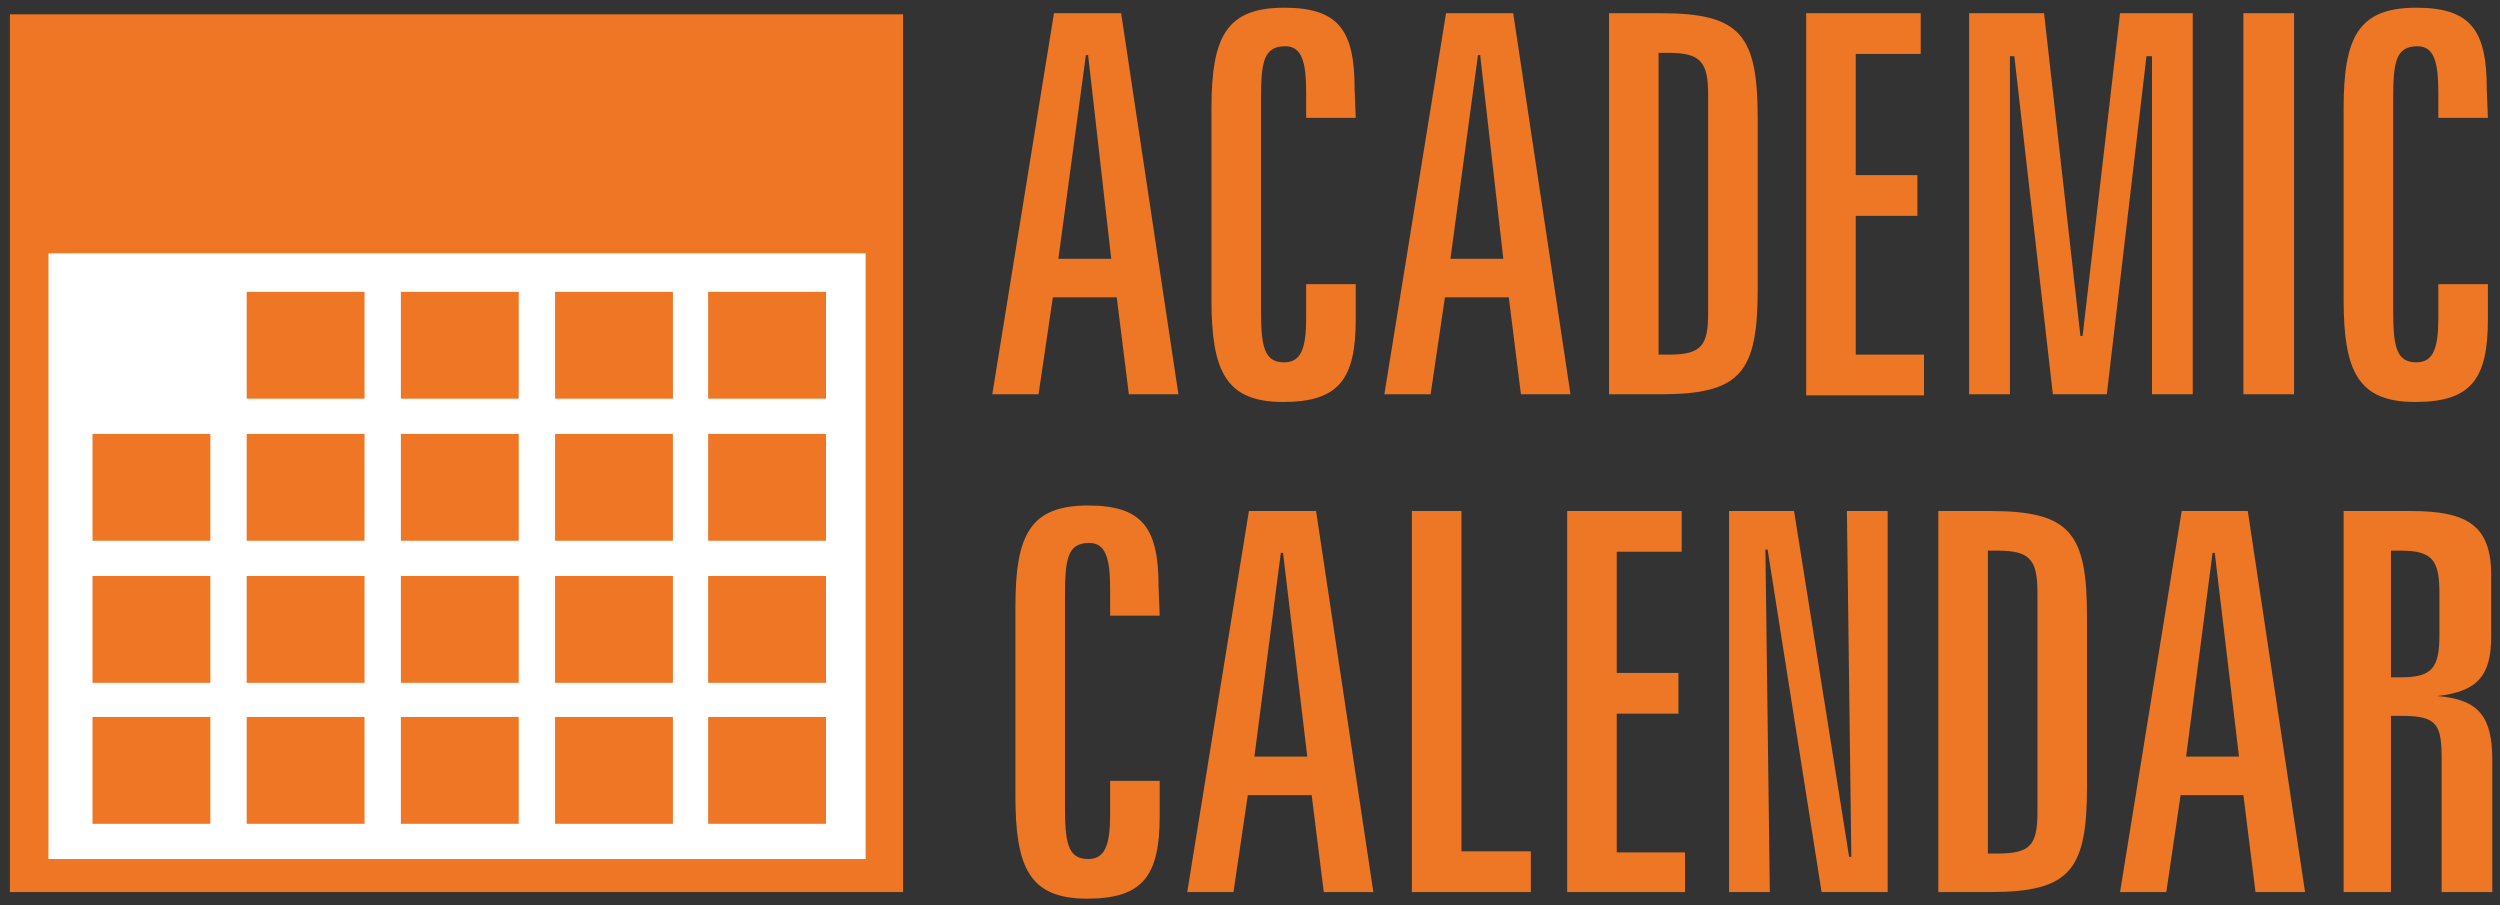
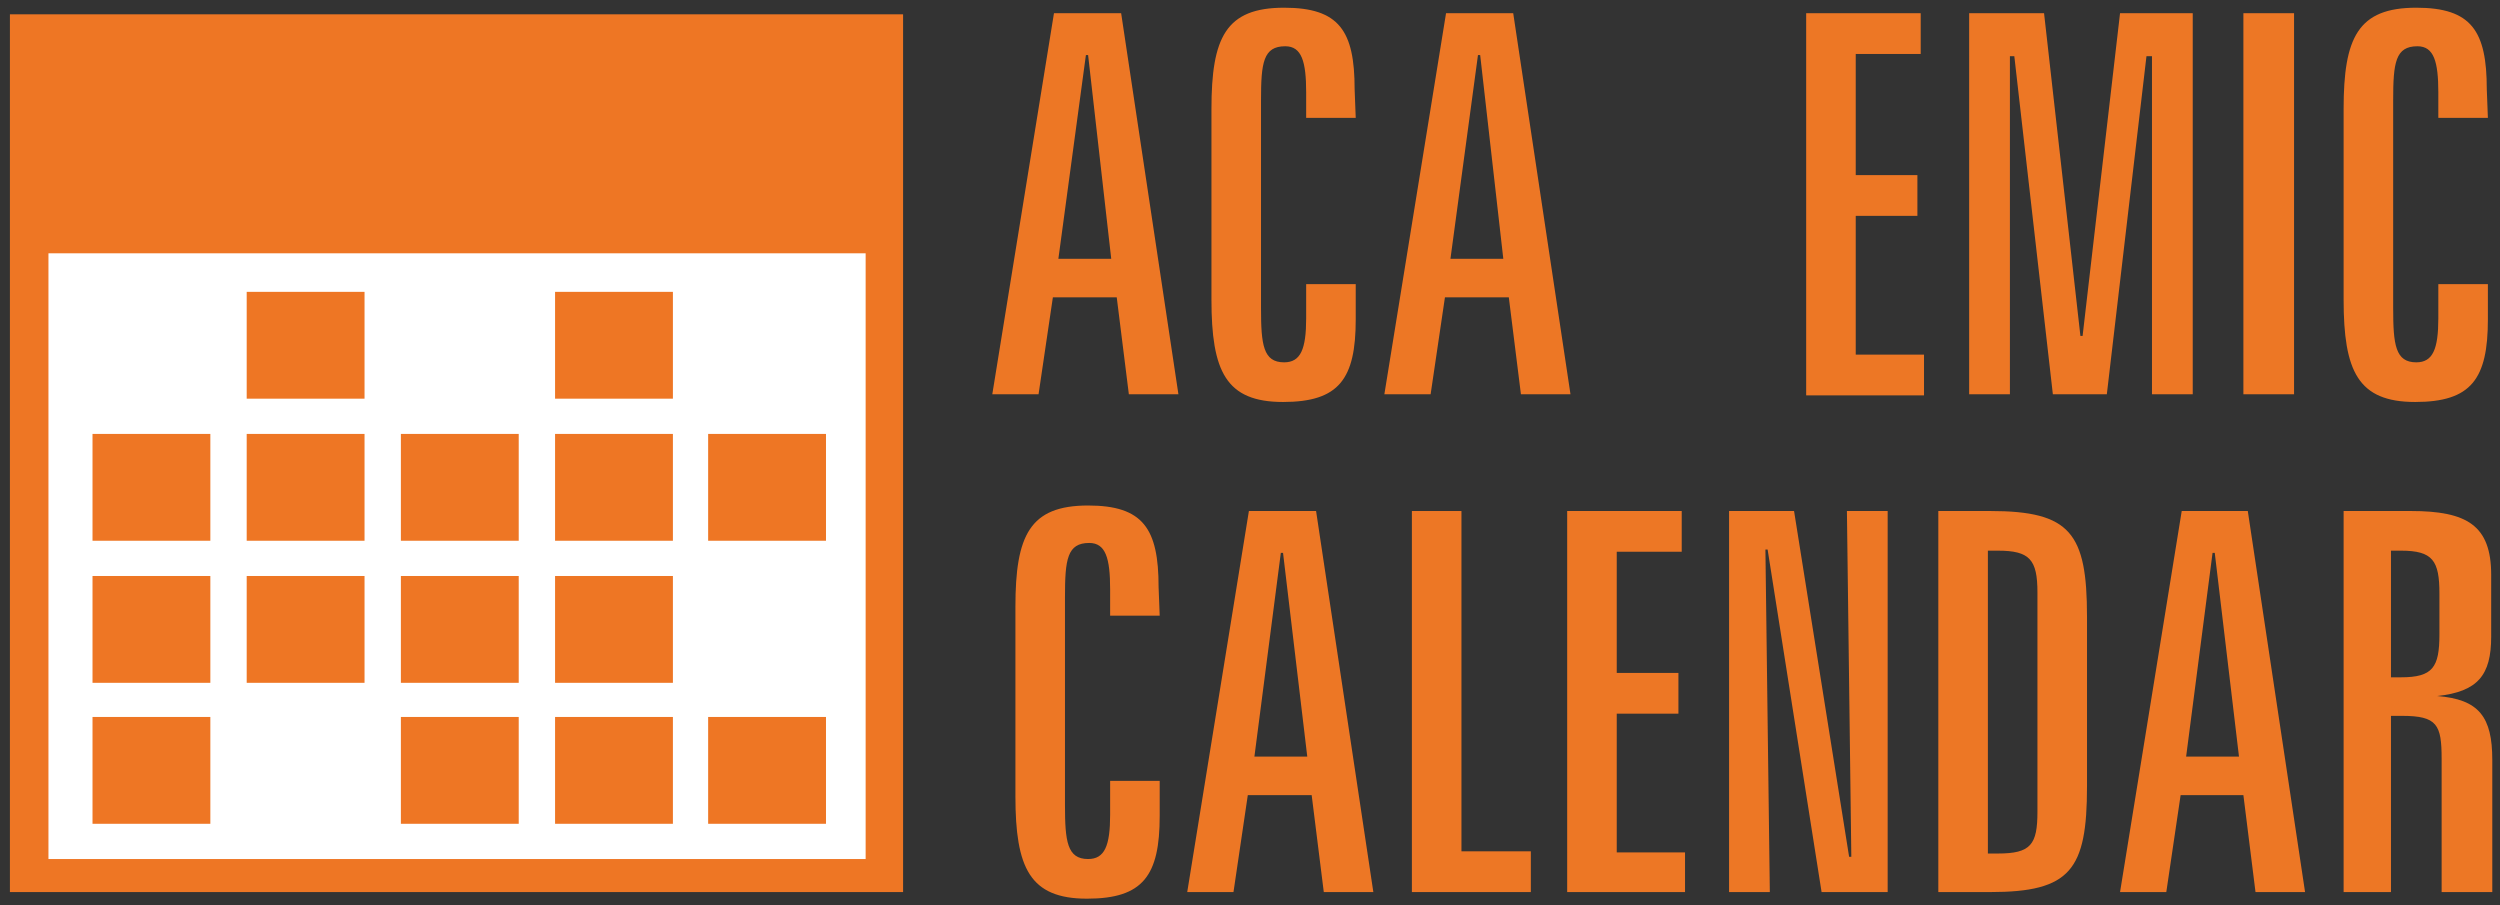
<svg xmlns="http://www.w3.org/2000/svg" version="1.1" id="Layer_1" x="0px" y="0px" viewBox="0 0 227 82.2" style="enable-background:new 0 0 227 82.2;" xml:space="preserve">
  <rect x="0" y="0" width="227" height="82.2" fill="#333333" stroke="none" />
  <style type="text/css">
	.st0{fill:#ED7725;}
	.st1{fill:#EE7624;}
	.st2{fill:#FFFFFF;}
</style>
  <g>
    <path class="st0" d="M101.8,1.2l5.2,34.6h-4.5l-1.1-8.8h-5.8l-1.3,8.8h-4.2l5.6-34.6C95.7,1.2,101.8,1.2,101.8,1.2z M96.1,23.5h4.8   L98.8,5h-0.2L96.1,23.5z" />
    <path class="st0" d="M123.1,10.7h-4.5V8.4c0-2.8-0.4-4.2-1.9-4.2c-2,0-2.2,1.5-2.2,4.9V28c0,3.3,0.2,4.9,2.1,4.9c1.5,0,2-1.2,2-4   v-3.1h4.5V29c0,5.4-1.5,7.5-6.6,7.5c-5.2,0-6.5-2.8-6.5-9.3V9.9c0-6.5,1.3-9.2,6.6-9.2c5,0,6.4,2.1,6.4,7.4L123.1,10.7L123.1,10.7z   " />
    <path class="st0" d="M137.4,1.2l5.2,34.6h-4.5L137,27h-5.8l-1.3,8.8h-4.2l5.6-34.6C131.3,1.2,137.4,1.2,137.4,1.2z M131.7,23.5h4.8   L134.4,5h-0.2L131.7,23.5z" />
-     <path class="st0" d="M150.8,1.2c7.3,0,8.8,2,8.8,9.6v15.4c0,7.6-1.5,9.6-8.8,9.6h-4.7V1.2H150.8z M150.6,32.2h0.9   c3,0,3.6-0.8,3.6-3.8V8.6c0-3-0.7-3.8-3.6-3.8h-0.9V32.2z" />
    <path class="st0" d="M174.4,1.2v3.7h-5.9v11h5.6v3.7h-5.6v12.6h6.2v3.7H164V1.2H174.4z" />
    <path class="st0" d="M185.6,1.2l3.3,29.3h0.2l3.4-29.3h6.6v34.6h-3.7V5.1h-0.5l-3.6,30.7h-4.9l-3.5-30.7h-0.4v30.7h-3.7V1.2H185.6z   " />
    <path class="st0" d="M208.3,1.2v34.6h-4.6V1.2H208.3z" />
    <path class="st0" d="M225.9,10.7h-4.5V8.4c0-2.8-0.4-4.2-1.9-4.2c-2,0-2.2,1.5-2.2,4.9V28c0,3.3,0.2,4.9,2.1,4.9c1.5,0,2-1.2,2-4   v-3.1h4.5V29c0,5.4-1.5,7.5-6.6,7.5c-5.2,0-6.5-2.8-6.5-9.3V9.9c0-6.5,1.3-9.2,6.6-9.2c5,0,6.4,2.1,6.4,7.4L225.9,10.7L225.9,10.7z   " />
    <path class="st0" d="M105.3,55.9h-4.5v-2.4c0-2.8-0.4-4.2-1.9-4.2c-2,0-2.2,1.5-2.2,4.9v18.9c0,3.3,0.2,4.9,2.1,4.9   c1.5,0,2-1.2,2-4v-3.1h4.5v3.2c0,5.4-1.5,7.5-6.6,7.5c-5.2,0-6.5-2.8-6.5-9.3V55.1c0-6.5,1.3-9.2,6.6-9.2c5,0,6.4,2.1,6.4,7.4   L105.3,55.9L105.3,55.9z" />
    <path class="st0" d="M119.5,46.4l5.2,34.6h-4.5l-1.1-8.8h-5.8L112,81h-4.2l5.6-34.6H119.5z M113.9,68.7h4.8l-2.2-18.5h-0.2   L113.9,68.7z" />
    <path class="st0" d="M132.7,46.4v30.9h6.3V81h-10.8V46.4H132.7z" />
    <path class="st0" d="M152.7,46.4v3.7h-5.9v11h5.6v3.7h-5.6v12.6h6.2V81h-10.7V46.4H152.7z" />
    <path class="st0" d="M162.9,46.4l5,31.4h0.2l-0.4-31.4h3.7V81h-6l-4.9-31.1h-0.2l0.4,31.1H157V46.4H162.9z" />
    <path class="st0" d="M180.7,46.4c7.3,0,8.8,2,8.8,9.6v15.4c0,7.6-1.5,9.6-8.8,9.6H176V46.4H180.7z M180.5,77.5h0.9   c3,0,3.6-0.8,3.6-3.8V53.8c0-3-0.7-3.8-3.6-3.8h-0.9V77.5z" />
    <path class="st0" d="M204.1,46.4l5.2,34.6h-4.5l-1.1-8.8H198l-1.3,8.8h-4.2l5.6-34.6H204.1z M198.5,68.7h4.8l-2.2-18.5h-0.2   L198.5,68.7z" />
    <path class="st0" d="M218.9,46.4c5.1,0,7.3,1.3,7.3,5.8v5.6c0,3.5-1.2,5-4.9,5.4c3.8,0.3,5,1.9,5,5.8v12h-4.6V68.9   c0-3.1-0.4-3.9-3.6-3.9h-1v16h-4.3V46.4H218.9z M217.1,61.5h0.9c2.9,0,3.5-0.9,3.5-3.9v-3.7c0-3-0.6-3.9-3.5-3.9h-0.9V61.5z" />
  </g>
  <g>
    <rect x="0.9" y="1.3" class="st1" width="81.1" height="79.7" />
    <rect x="4.4" y="23" class="st2" width="74.2" height="55" />
    <rect x="22.4" y="26.5" class="st1" width="10.7" height="9.7" />
-     <rect x="36.4" y="26.5" class="st1" width="10.7" height="9.7" />
    <rect x="50.4" y="26.5" class="st1" width="10.7" height="9.7" />
-     <rect x="64.3" y="26.5" class="st1" width="10.7" height="9.7" />
    <rect x="22.4" y="39.4" class="st1" width="10.7" height="9.7" />
    <rect x="36.4" y="39.4" class="st1" width="10.7" height="9.7" />
    <rect x="50.4" y="39.4" class="st1" width="10.7" height="9.7" />
    <rect x="64.3" y="39.4" class="st1" width="10.7" height="9.7" />
    <rect x="22.4" y="52.3" class="st1" width="10.7" height="9.7" />
    <rect x="36.4" y="52.3" class="st1" width="10.7" height="9.7" />
-     <rect x="64.3" y="52.3" class="st1" width="10.7" height="9.7" />
    <rect x="50.4" y="52.3" class="st1" width="10.7" height="9.7" />
-     <rect x="22.4" y="65.1" class="st1" width="10.7" height="9.7" />
    <rect x="8.4" y="39.4" class="st1" width="10.7" height="9.7" />
    <rect x="8.4" y="52.3" class="st1" width="10.7" height="9.7" />
    <rect x="8.4" y="65.1" class="st1" width="10.7" height="9.7" />
    <rect x="36.4" y="65.1" class="st1" width="10.7" height="9.7" />
    <rect x="50.4" y="65.1" class="st1" width="10.7" height="9.7" />
    <rect x="64.3" y="65.1" class="st1" width="10.7" height="9.7" />
  </g>
</svg>